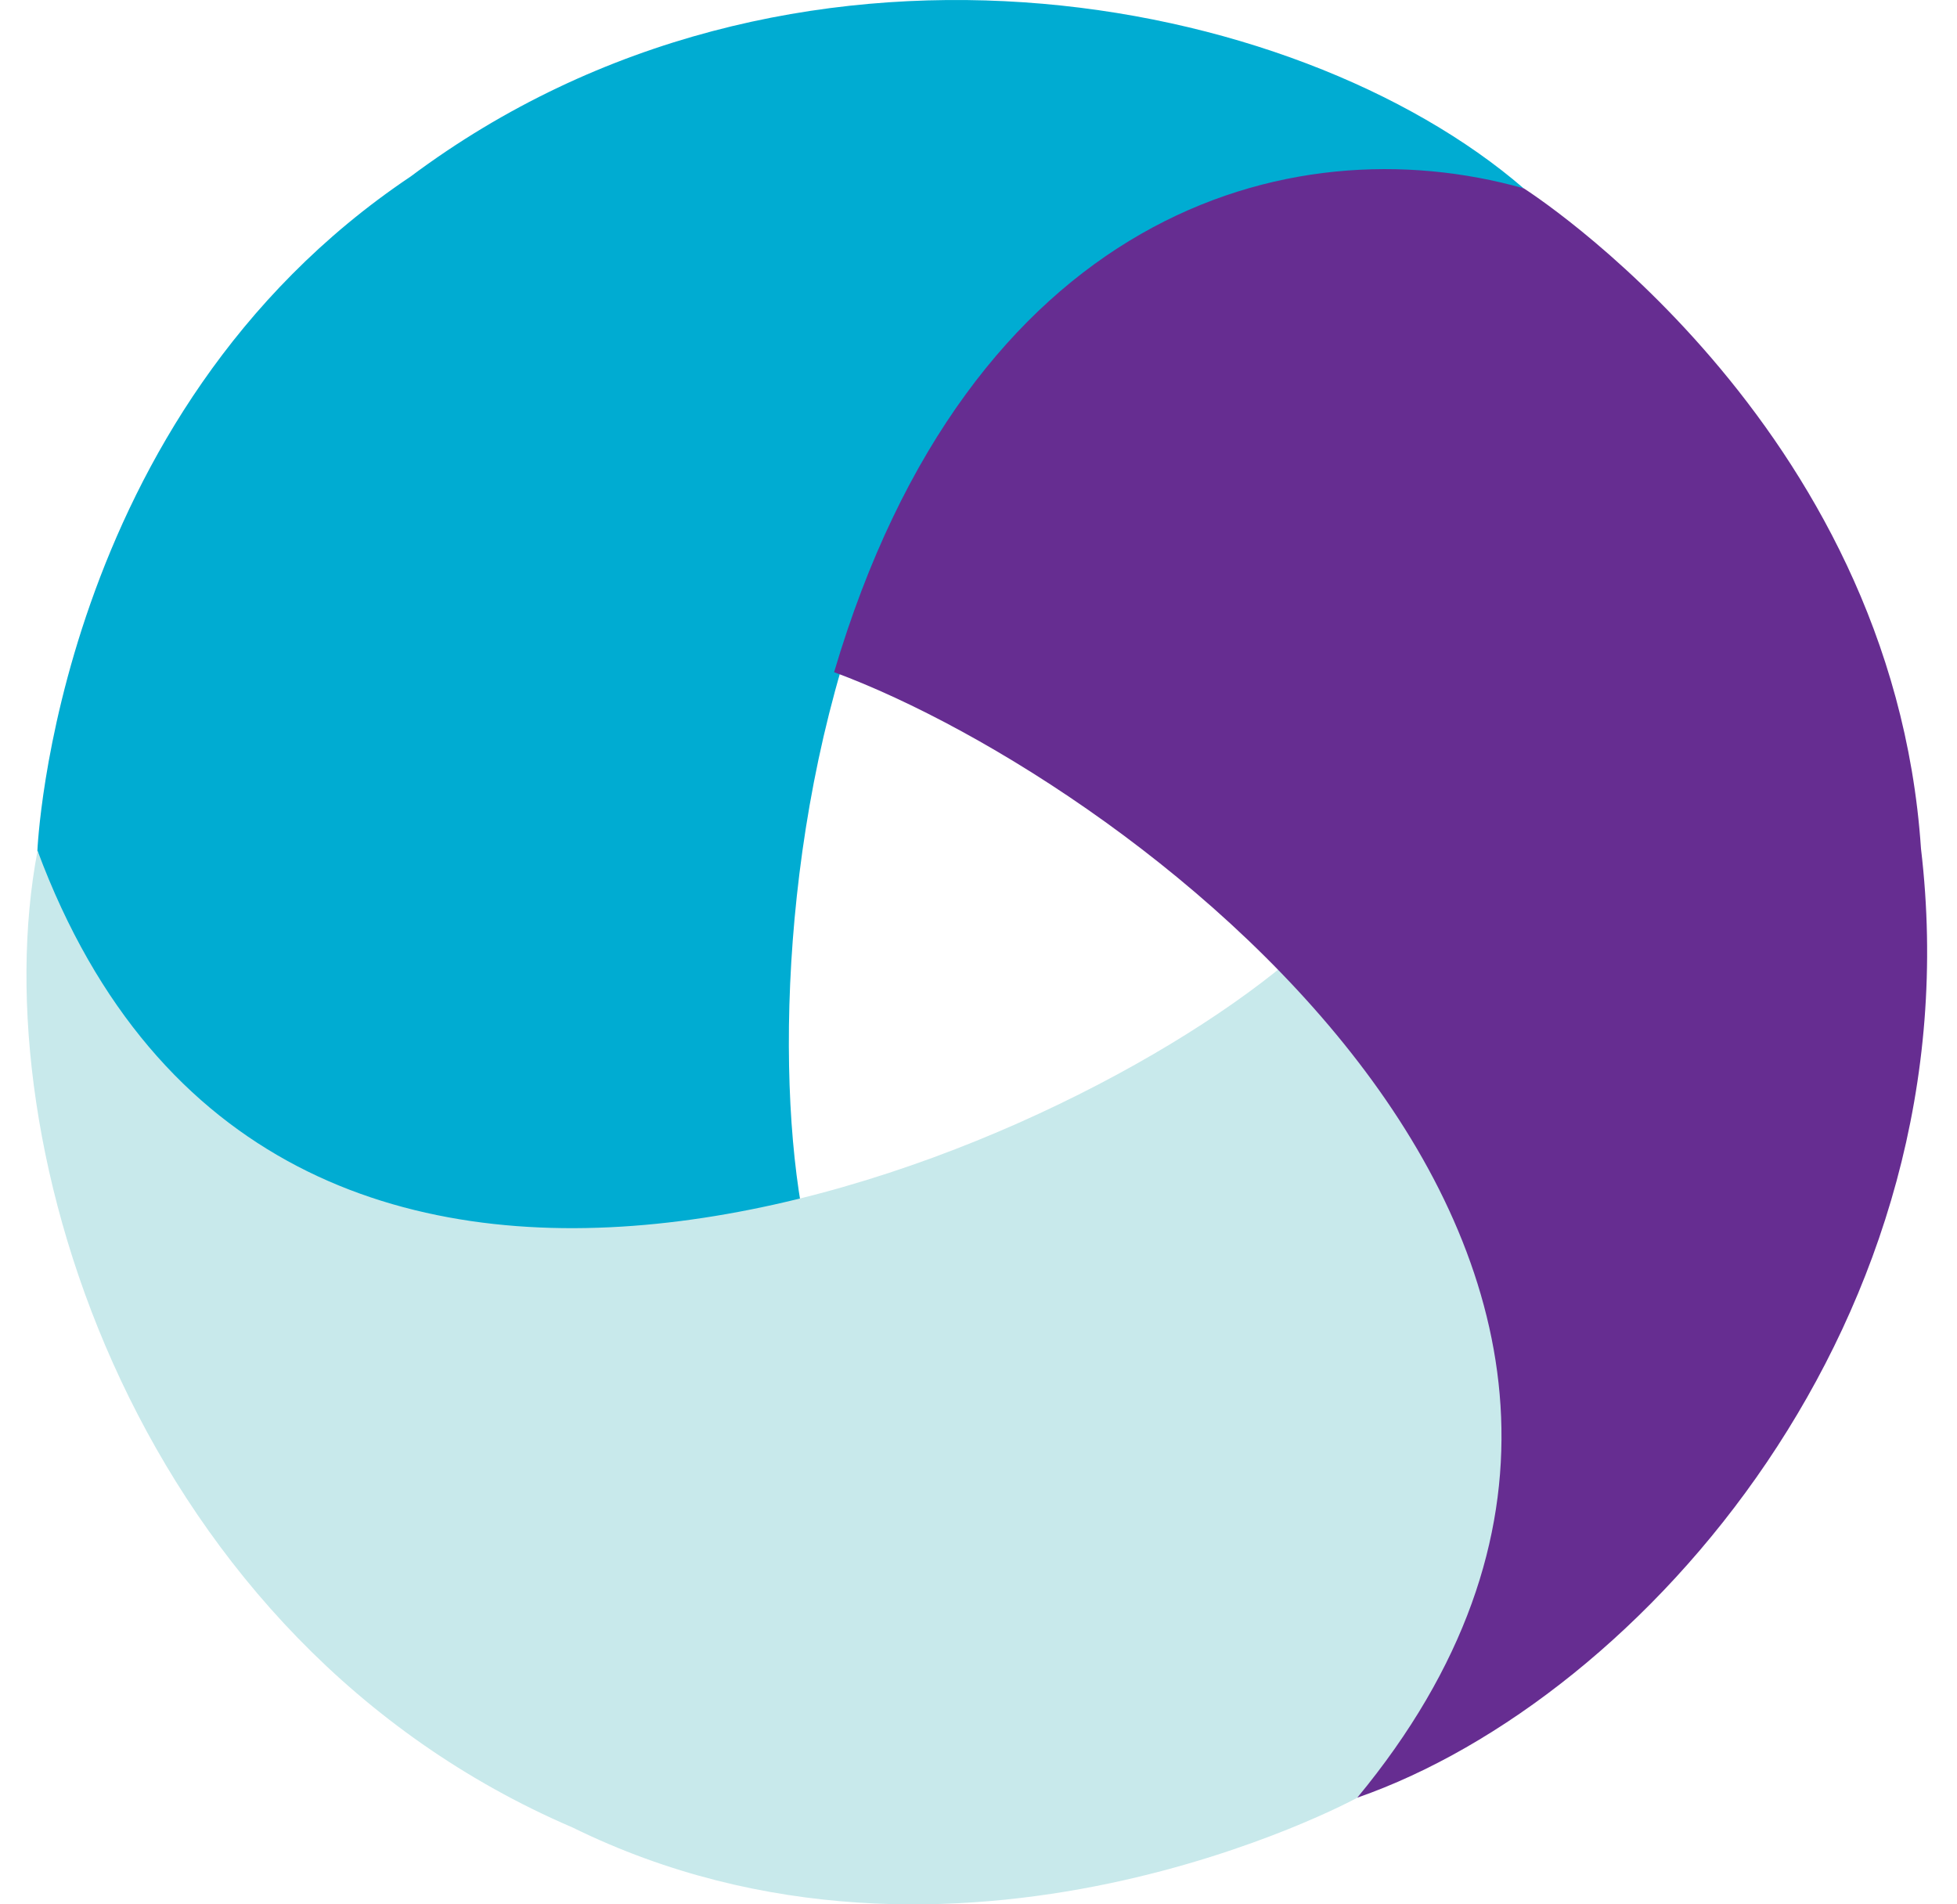
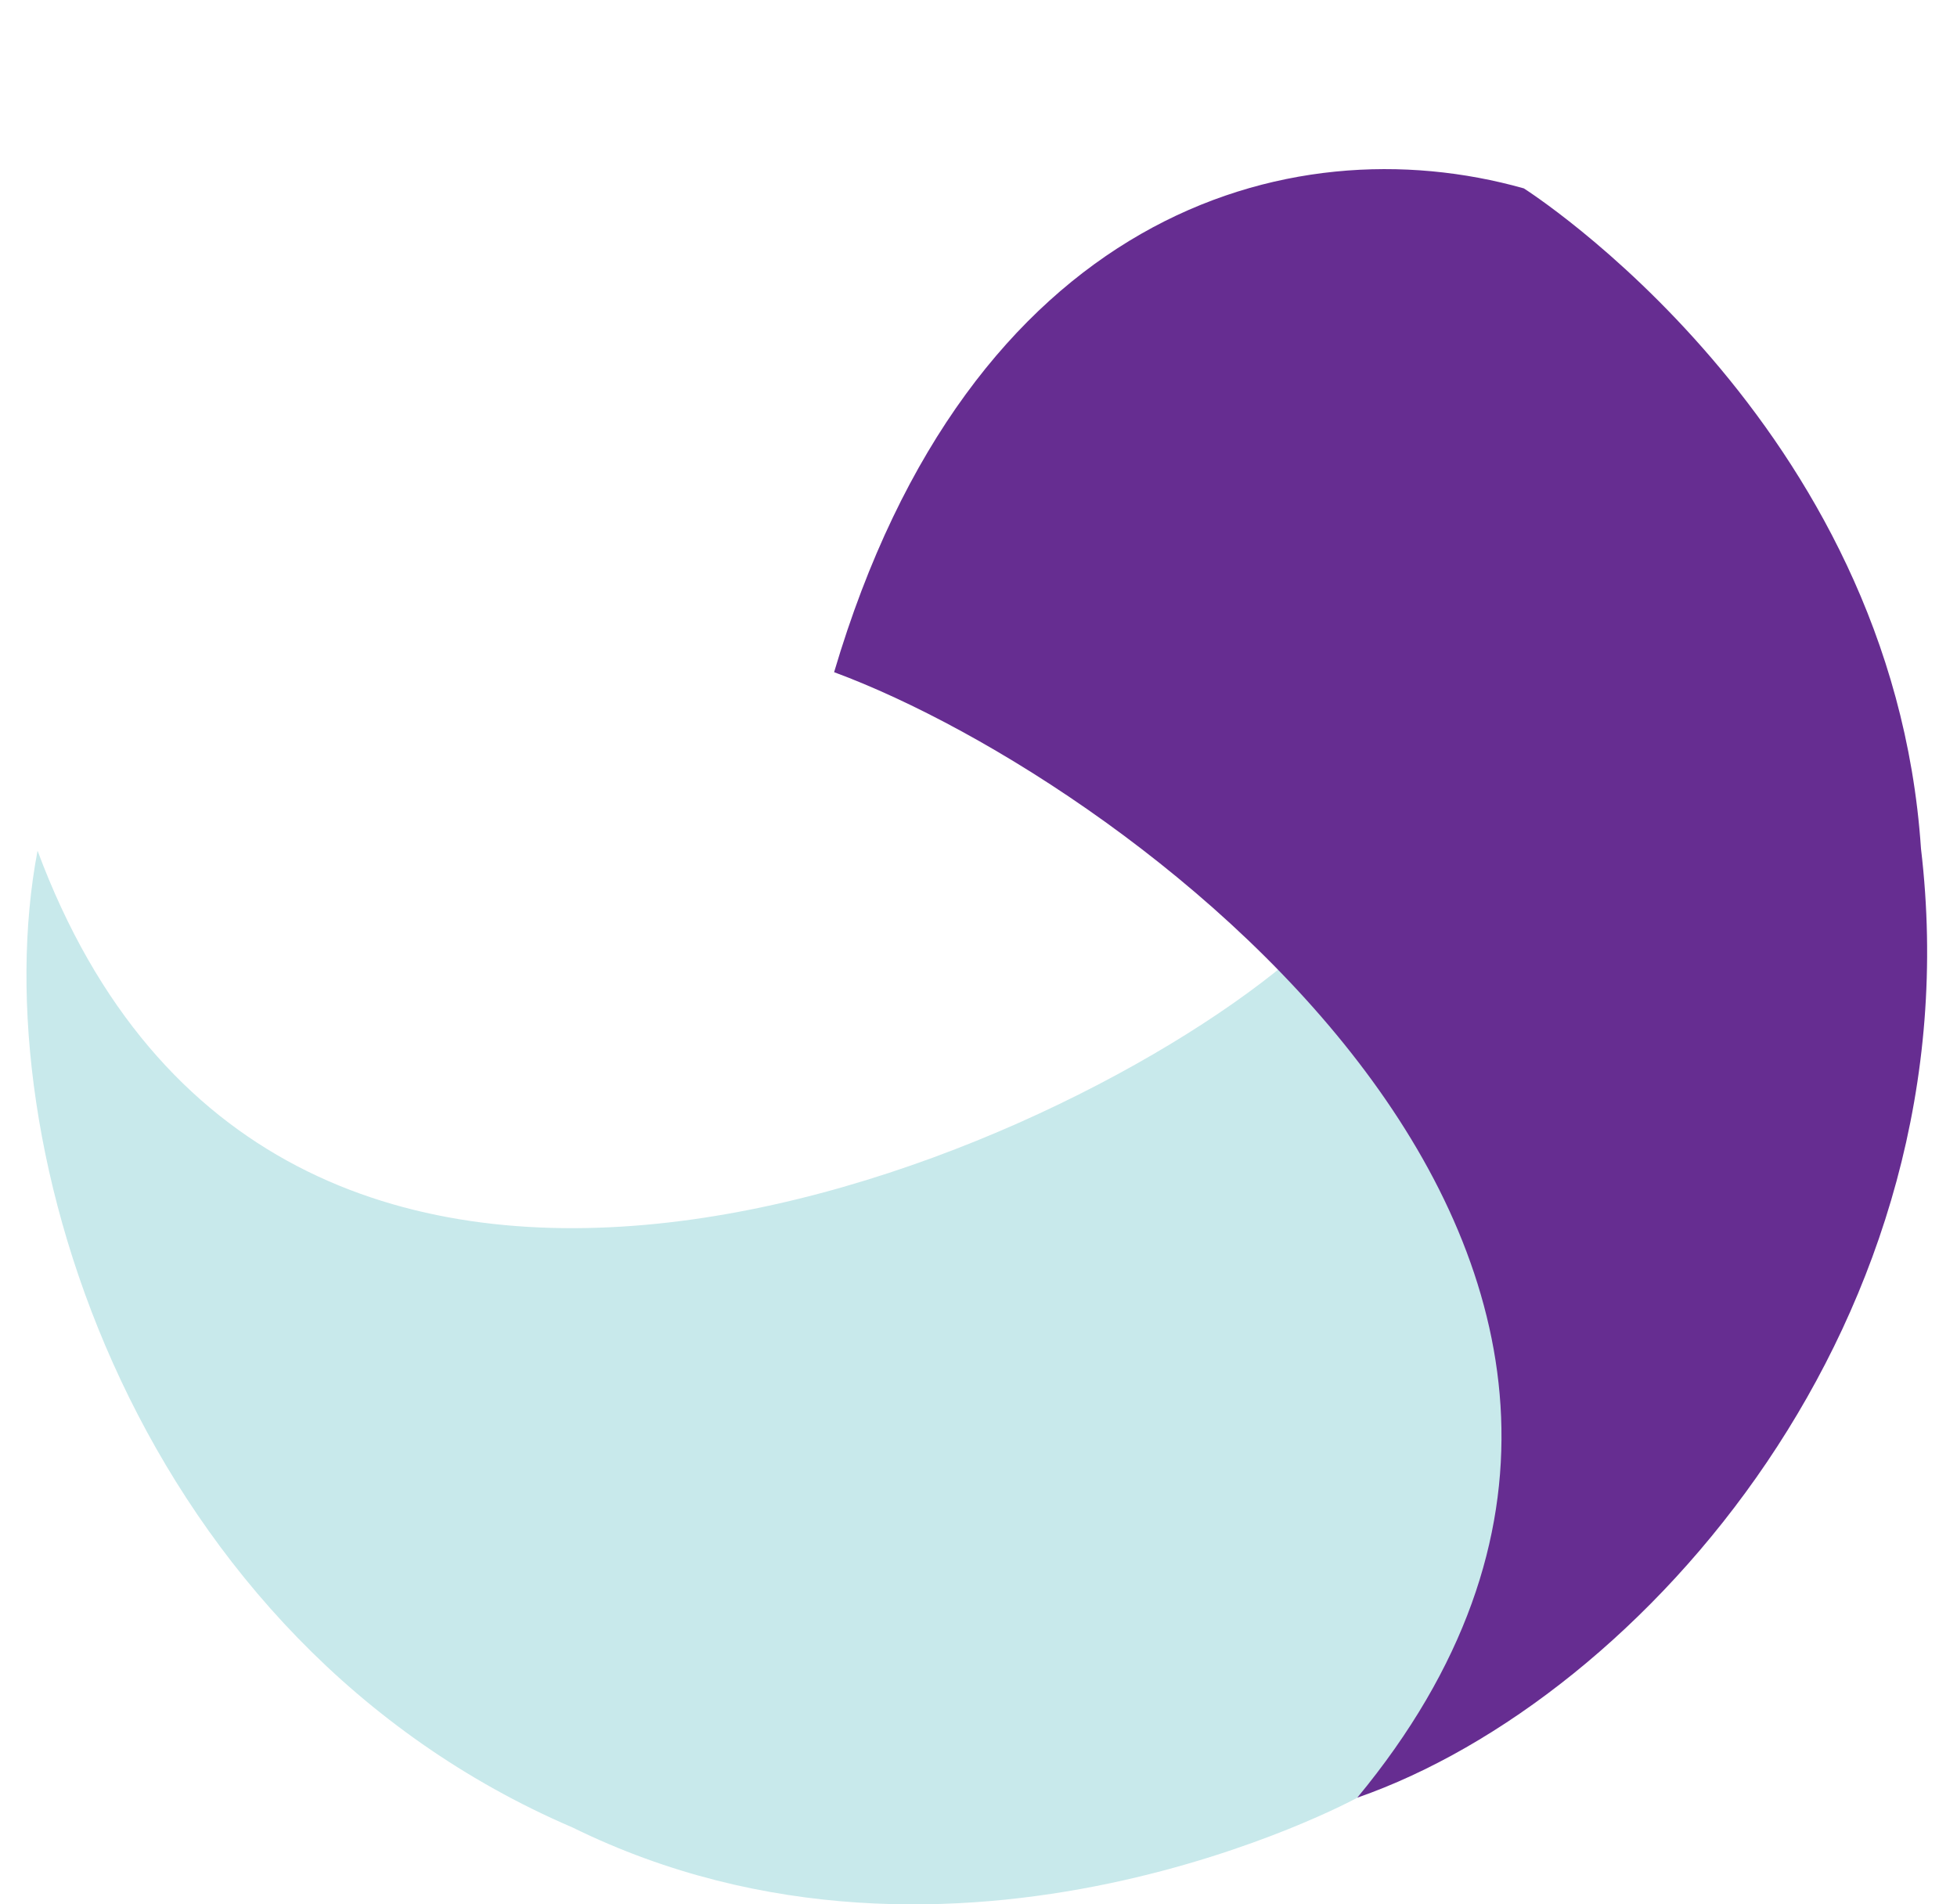
<svg xmlns="http://www.w3.org/2000/svg" width="37" height="36" viewBox="0 0 37 36" fill="none">
  <g clip-path="url(#clip0_4450_31430)">
    <g clip-path="url(#clip1_4450_31430)">
-       <path d="M28.809 3.562C24.488 -0.169 14.927 -2.016 7.761 3.339C1.039 7.845 0.707 16.081 0.707 16.081C1.851 20.587 6.395 24.908 15.148 22.804C14.114 16.745 16.142 1.42 28.809 3.562Z" fill="#00ACD2" />
      <path d="M24.31 18.212C19.582 22.136 5.189 28.124 0.71 16.082C-0.36 21.689 2.609 31.022 10.829 34.549C18.093 38.117 25.661 33.985 25.661 33.985C28.99 30.74 30.509 24.74 24.31 18.212Z" fill="#C8E9EB" />
      <path d="M15.77 12.707C21.532 14.84 33.85 24.084 25.661 33.984C31.051 32.106 37.374 24.924 36.319 16.042C35.778 7.967 28.81 3.561 28.81 3.561C24.336 2.3 18.323 4.074 15.77 12.707Z" fill="#662D91" />
    </g>
  </g>
  <defs>
    <clipPath id="clip0_4450_31430">
      <rect width="36" height="36" fill="white" transform="translate(0.5)" />
    </clipPath>
    <clipPath id="clip1_4450_31430">
      <rect width="36" height="36" fill="white" transform="translate(0.5)" />
    </clipPath>
  </defs>
</svg>